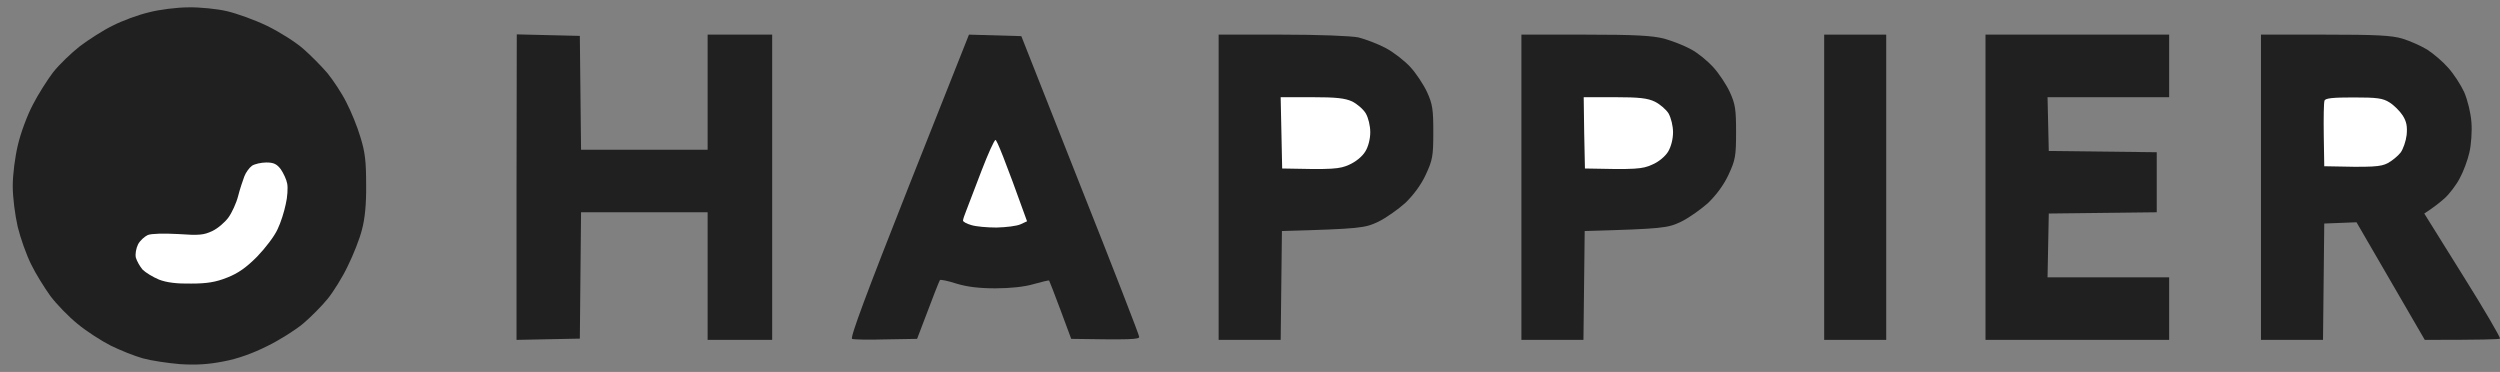
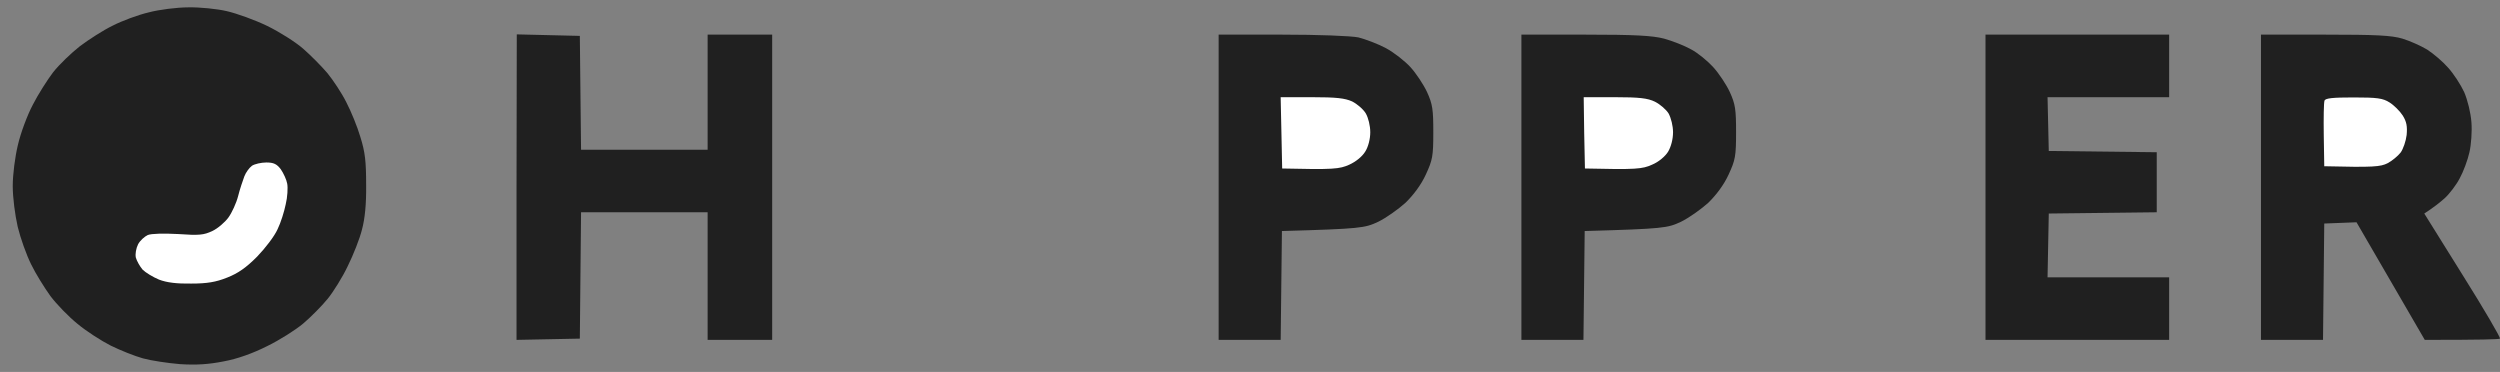
<svg xmlns="http://www.w3.org/2000/svg" width="121" height="18" viewBox="0 0 121 18" fill="none">
  <rect x="0" y="0" width="121" height="18" fill="#808080" stroke="none" />
  <path d="M5.457 1.24C5.902 1.01 6.683 0.72 7.199 0.599C7.704 0.465 8.568 0.356 9.121 0.356C9.662 0.344 10.502 0.429 10.971 0.538C11.451 0.647 12.328 0.962 12.929 1.253C13.529 1.543 14.31 2.04 14.67 2.355C15.031 2.669 15.559 3.202 15.848 3.541C16.124 3.88 16.544 4.51 16.76 4.946C16.989 5.382 17.301 6.145 17.445 6.641C17.673 7.368 17.721 7.828 17.721 8.942C17.733 9.887 17.661 10.589 17.517 11.122C17.409 11.558 17.097 12.345 16.832 12.878C16.58 13.41 16.136 14.125 15.848 14.476C15.559 14.827 15.031 15.36 14.67 15.663C14.31 15.966 13.529 16.462 12.929 16.753C12.232 17.104 11.487 17.37 10.827 17.491C10.094 17.637 9.493 17.673 8.725 17.625C8.124 17.576 7.319 17.455 6.923 17.346C6.526 17.237 5.83 16.959 5.361 16.728C4.905 16.498 4.172 16.026 3.752 15.675C3.331 15.336 2.743 14.73 2.442 14.331C2.154 13.931 1.722 13.241 1.506 12.793C1.277 12.333 0.989 11.521 0.857 10.976C0.725 10.395 0.617 9.56 0.617 9.003C0.617 8.446 0.725 7.598 0.869 7.005C1.001 6.435 1.325 5.564 1.59 5.067C1.842 4.571 2.298 3.856 2.575 3.493C2.863 3.13 3.451 2.56 3.872 2.233C4.292 1.919 5.001 1.458 5.457 1.24Z" fill="#202020" />
  <path d="M25 16.45V9.063L25.012 1.664L28.064 1.737L28.123 7.247H34.249V1.676H37.373V16.45H34.249V10.274H28.123L28.064 16.389L25 16.45Z" fill="#202020" />
-   <path d="M41.24 16.401C41.132 16.353 41.961 14.137 43.991 9.003L46.898 1.676L49.432 1.749L52.279 8.954C53.853 12.914 55.138 16.22 55.138 16.305C55.138 16.426 54.754 16.45 51.847 16.401L51.33 15.009C51.042 14.234 50.79 13.592 50.778 13.58C50.766 13.556 50.429 13.64 50.033 13.749C49.589 13.883 48.892 13.955 48.171 13.955C47.39 13.955 46.802 13.883 46.285 13.725C45.877 13.592 45.517 13.519 45.492 13.556C45.468 13.58 45.204 14.234 44.387 16.401L42.886 16.426C42.057 16.45 41.324 16.438 41.24 16.401Z" fill="#202020" />
  <path d="M58.982 16.45V9.063V1.676H62.045C63.822 1.676 65.372 1.737 65.744 1.81C66.081 1.894 66.693 2.124 67.078 2.33C67.462 2.536 68.002 2.96 68.267 3.251C68.543 3.553 68.903 4.098 69.072 4.462C69.336 5.043 69.372 5.297 69.372 6.399C69.372 7.562 69.336 7.743 69.011 8.446C68.783 8.942 68.423 9.426 68.026 9.814C67.678 10.129 67.078 10.553 66.705 10.734C66.056 11.037 65.876 11.073 62.045 11.182L61.985 16.45H58.982Z" fill="#202020" />
  <path d="M73.636 16.45V9.063V1.676H76.735C79.149 1.676 79.978 1.725 80.543 1.87C80.939 1.979 81.528 2.209 81.852 2.391C82.176 2.56 82.657 2.96 82.921 3.251C83.197 3.553 83.558 4.098 83.726 4.462C83.99 5.043 84.026 5.297 84.026 6.399C84.026 7.562 83.99 7.743 83.666 8.446C83.438 8.942 83.077 9.426 82.681 9.814C82.332 10.129 81.732 10.553 81.359 10.734C80.711 11.037 80.531 11.073 76.699 11.182L76.639 16.45H73.636Z" fill="#202020" />
-   <path d="M88.29 16.45V9.063V1.676H91.293V16.45H88.29Z" fill="#202020" />
  <path d="M96.098 16.45V9.063V1.676H104.987V4.704H99.101L99.161 7.307L104.386 7.368V10.274L99.161 10.335L99.101 13.422H104.987V16.45H96.098Z" fill="#202020" />
  <path d="M109.431 16.45V9.063V1.676H112.53C115.004 1.676 115.749 1.713 116.278 1.87C116.638 1.979 117.178 2.221 117.479 2.403C117.779 2.597 118.235 2.984 118.488 3.275C118.752 3.565 119.1 4.098 119.268 4.462C119.437 4.861 119.581 5.455 119.617 5.915C119.653 6.351 119.605 7.005 119.521 7.368C119.437 7.743 119.232 8.3 119.052 8.627C118.884 8.954 118.548 9.39 118.32 9.596C118.091 9.802 117.767 10.056 117.335 10.335L119.208 13.338C120.241 14.985 121.046 16.365 120.998 16.389C120.962 16.426 120.121 16.45 117.359 16.45L114.055 10.758L112.494 10.819L112.434 16.45H109.431Z" fill="#202020" />
  <path d="M62.057 8.155L62.021 6.435L61.984 4.704H63.498C64.675 4.704 65.096 4.752 65.444 4.91C65.684 5.031 65.984 5.285 66.105 5.491C66.225 5.697 66.321 6.084 66.321 6.399C66.321 6.726 66.225 7.101 66.081 7.331C65.936 7.574 65.624 7.828 65.3 7.973C64.843 8.179 64.543 8.215 62.057 8.155Z" fill="white" />
  <path d="M76.711 8.155L76.675 6.435L76.651 4.704H78.152C79.341 4.704 79.75 4.752 80.098 4.922C80.338 5.043 80.639 5.297 80.759 5.491C80.879 5.709 80.975 6.096 80.975 6.399C80.975 6.738 80.879 7.101 80.735 7.344C80.591 7.574 80.278 7.84 79.954 7.973C79.498 8.179 79.197 8.215 76.711 8.155Z" fill="white" />
  <path d="M112.47 6.544C112.458 5.709 112.47 4.958 112.506 4.873C112.542 4.752 112.902 4.716 113.911 4.716C115.052 4.716 115.329 4.752 115.653 4.958C115.869 5.091 116.157 5.382 116.29 5.588C116.482 5.89 116.518 6.121 116.482 6.532C116.446 6.835 116.314 7.21 116.193 7.38C116.061 7.549 115.785 7.78 115.557 7.901C115.22 8.07 114.896 8.106 112.494 8.046L112.47 6.544Z" fill="white" />
-   <path d="M46.778 10.165C46.862 9.935 47.198 9.075 47.51 8.252C47.823 7.44 48.123 6.774 48.183 6.774C48.243 6.774 48.615 7.658 49.709 10.71L49.396 10.855C49.216 10.94 48.7 11.001 48.231 11.013C47.775 11.013 47.222 10.964 47.006 10.892C46.79 10.831 46.609 10.734 46.609 10.674C46.609 10.625 46.682 10.395 46.778 10.165Z" fill="white" />
  <path d="M11.824 8.542C11.896 8.349 12.064 8.119 12.196 8.022C12.328 7.937 12.64 7.864 12.893 7.864C13.241 7.864 13.397 7.937 13.589 8.191C13.721 8.385 13.866 8.688 13.902 8.894C13.938 9.087 13.914 9.547 13.829 9.887C13.758 10.238 13.589 10.783 13.433 11.098C13.289 11.424 12.845 12.006 12.448 12.417C11.92 12.95 11.523 13.229 10.995 13.435C10.454 13.653 10.022 13.725 9.253 13.725C8.568 13.737 8.064 13.677 7.692 13.531C7.403 13.41 7.043 13.192 6.899 13.047C6.767 12.89 6.623 12.635 6.574 12.466C6.538 12.296 6.586 12.018 6.683 11.824C6.779 11.642 6.995 11.449 7.151 11.376C7.331 11.303 7.932 11.291 8.628 11.328C9.637 11.4 9.866 11.376 10.274 11.182C10.538 11.061 10.887 10.758 11.055 10.528C11.223 10.298 11.439 9.826 11.523 9.499C11.607 9.16 11.752 8.736 11.824 8.542Z" fill="white" />
</svg>